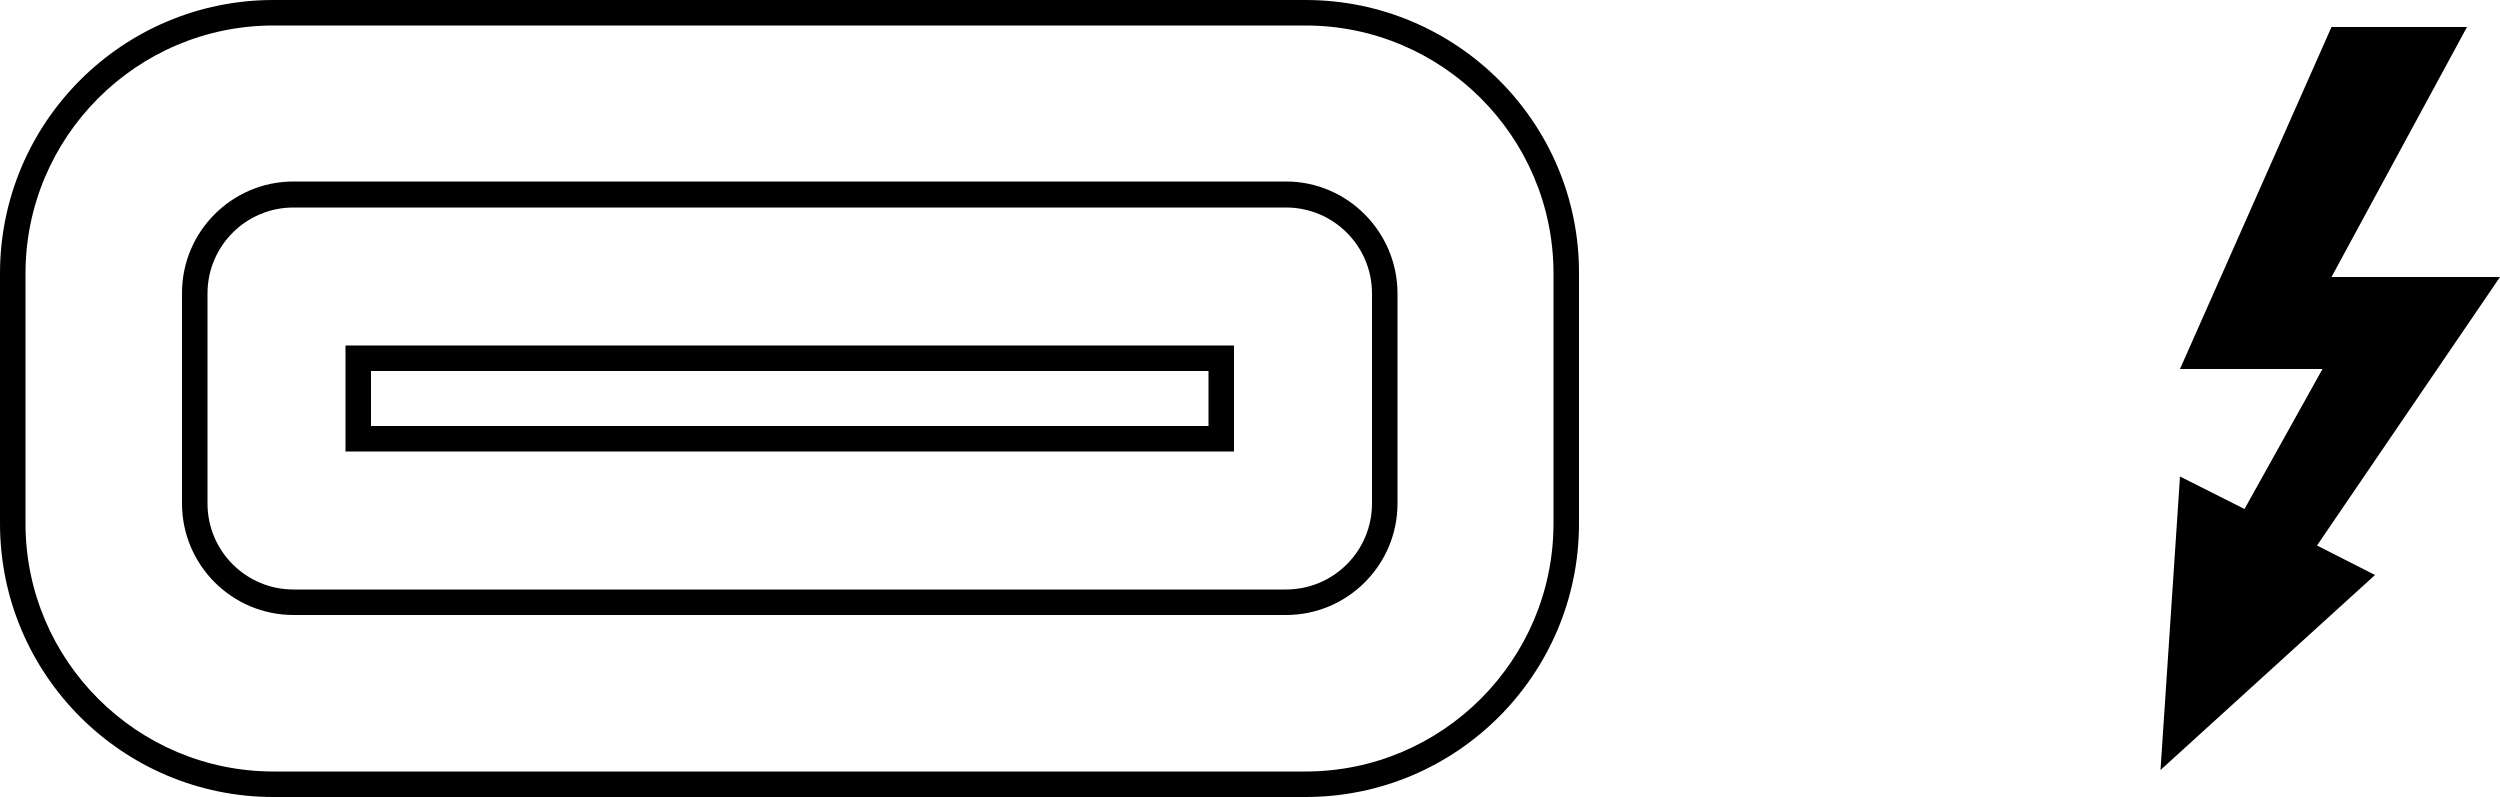
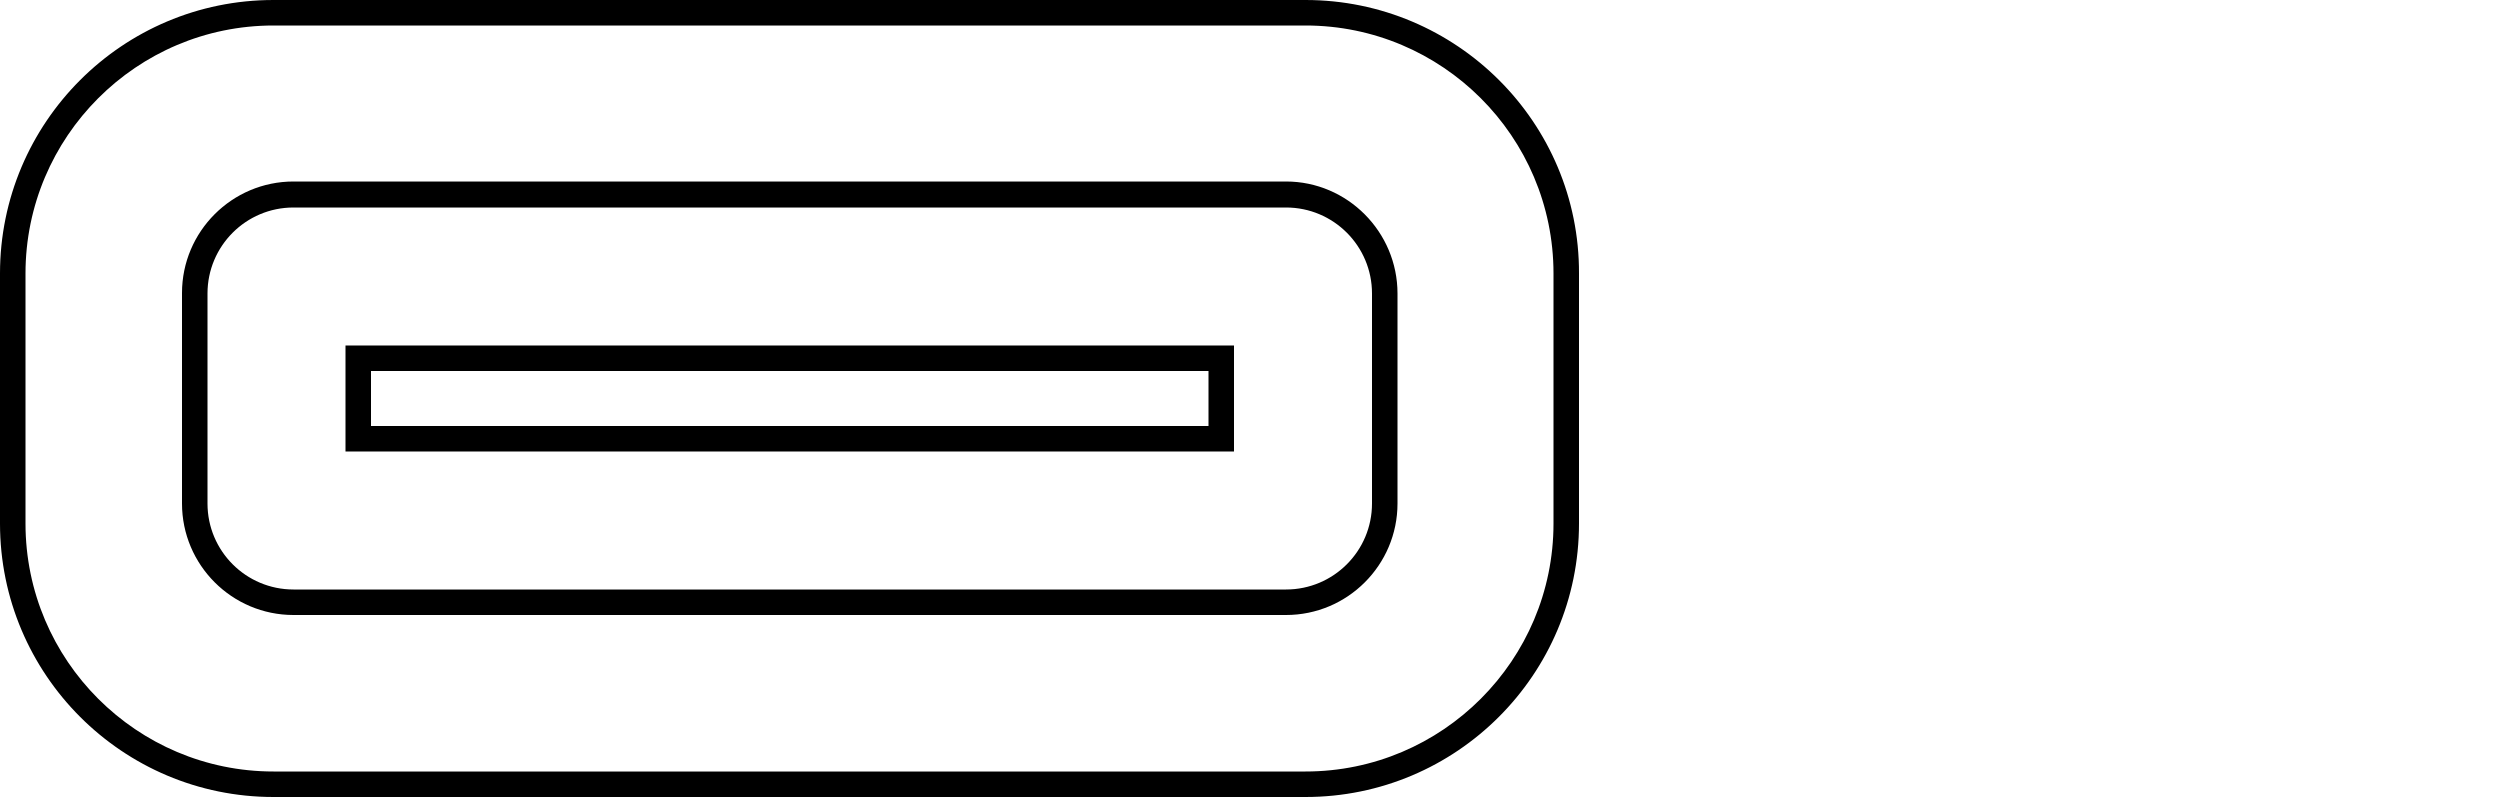
<svg xmlns="http://www.w3.org/2000/svg" version="1.1" id="Layer_1" x="0px" y="0px" viewBox="0 0 500 159.4" style="enable-background:new 0 0 500 159.4;" xml:space="preserve">
  <style type="text/css">
	.st0{fill:none;stroke:#000000;stroke-miterlimit:10;}
</style>
  <path class="st0" d="M190,1243.7c-0.9,0-1.8,0-2.7,0" />
  <g>
    <path d="M261.1,0H54.7C24.5,0,0,24.5,0,54.7v50c0,30.2,24.5,54.7,54.7,54.7h206.4c30.2,0,54.7-24.5,54.7-54.7v-50   C315.9,24.5,291.3,0,261.1,0z M310.7,104.7c0,27.3-22.2,49.6-49.6,49.6H54.7c-27.3,0-49.6-22.2-49.6-49.6v-50   c0-27.3,22.2-49.6,49.6-49.6h206.4c27.3,0,49.6,22.2,49.6,49.6V104.7z" />
    <path d="M257.2,36.3H58.7c-12.3,0-22.3,10-22.3,22.3v42.1c0,12.3,10,22.3,22.3,22.3h198.5c12.3,0,22.3-10,22.3-22.3V58.7   C279.5,46.4,269.5,36.3,257.2,36.3z M274.4,100.7c0,9.5-7.7,17.2-17.2,17.2H58.7c-9.5,0-17.2-7.7-17.2-17.2V58.7   c0-9.5,7.7-17.2,17.2-17.2h198.5c9.5,0,17.2,7.7,17.2,17.2V100.7z" />
    <path d="M69.1,90.3h177.7V69.1H69.1V90.3z M74.2,74.2h167.5v11H74.2V74.2z" />
-     <polygon points="500,55.4 466.3,55.4 493.4,5.4 466.3,5.4 436,73.8 464.5,73.8 448.9,101.8 436,95.3 432.1,154 475,115    463.4,109.1  " />
  </g>
</svg>